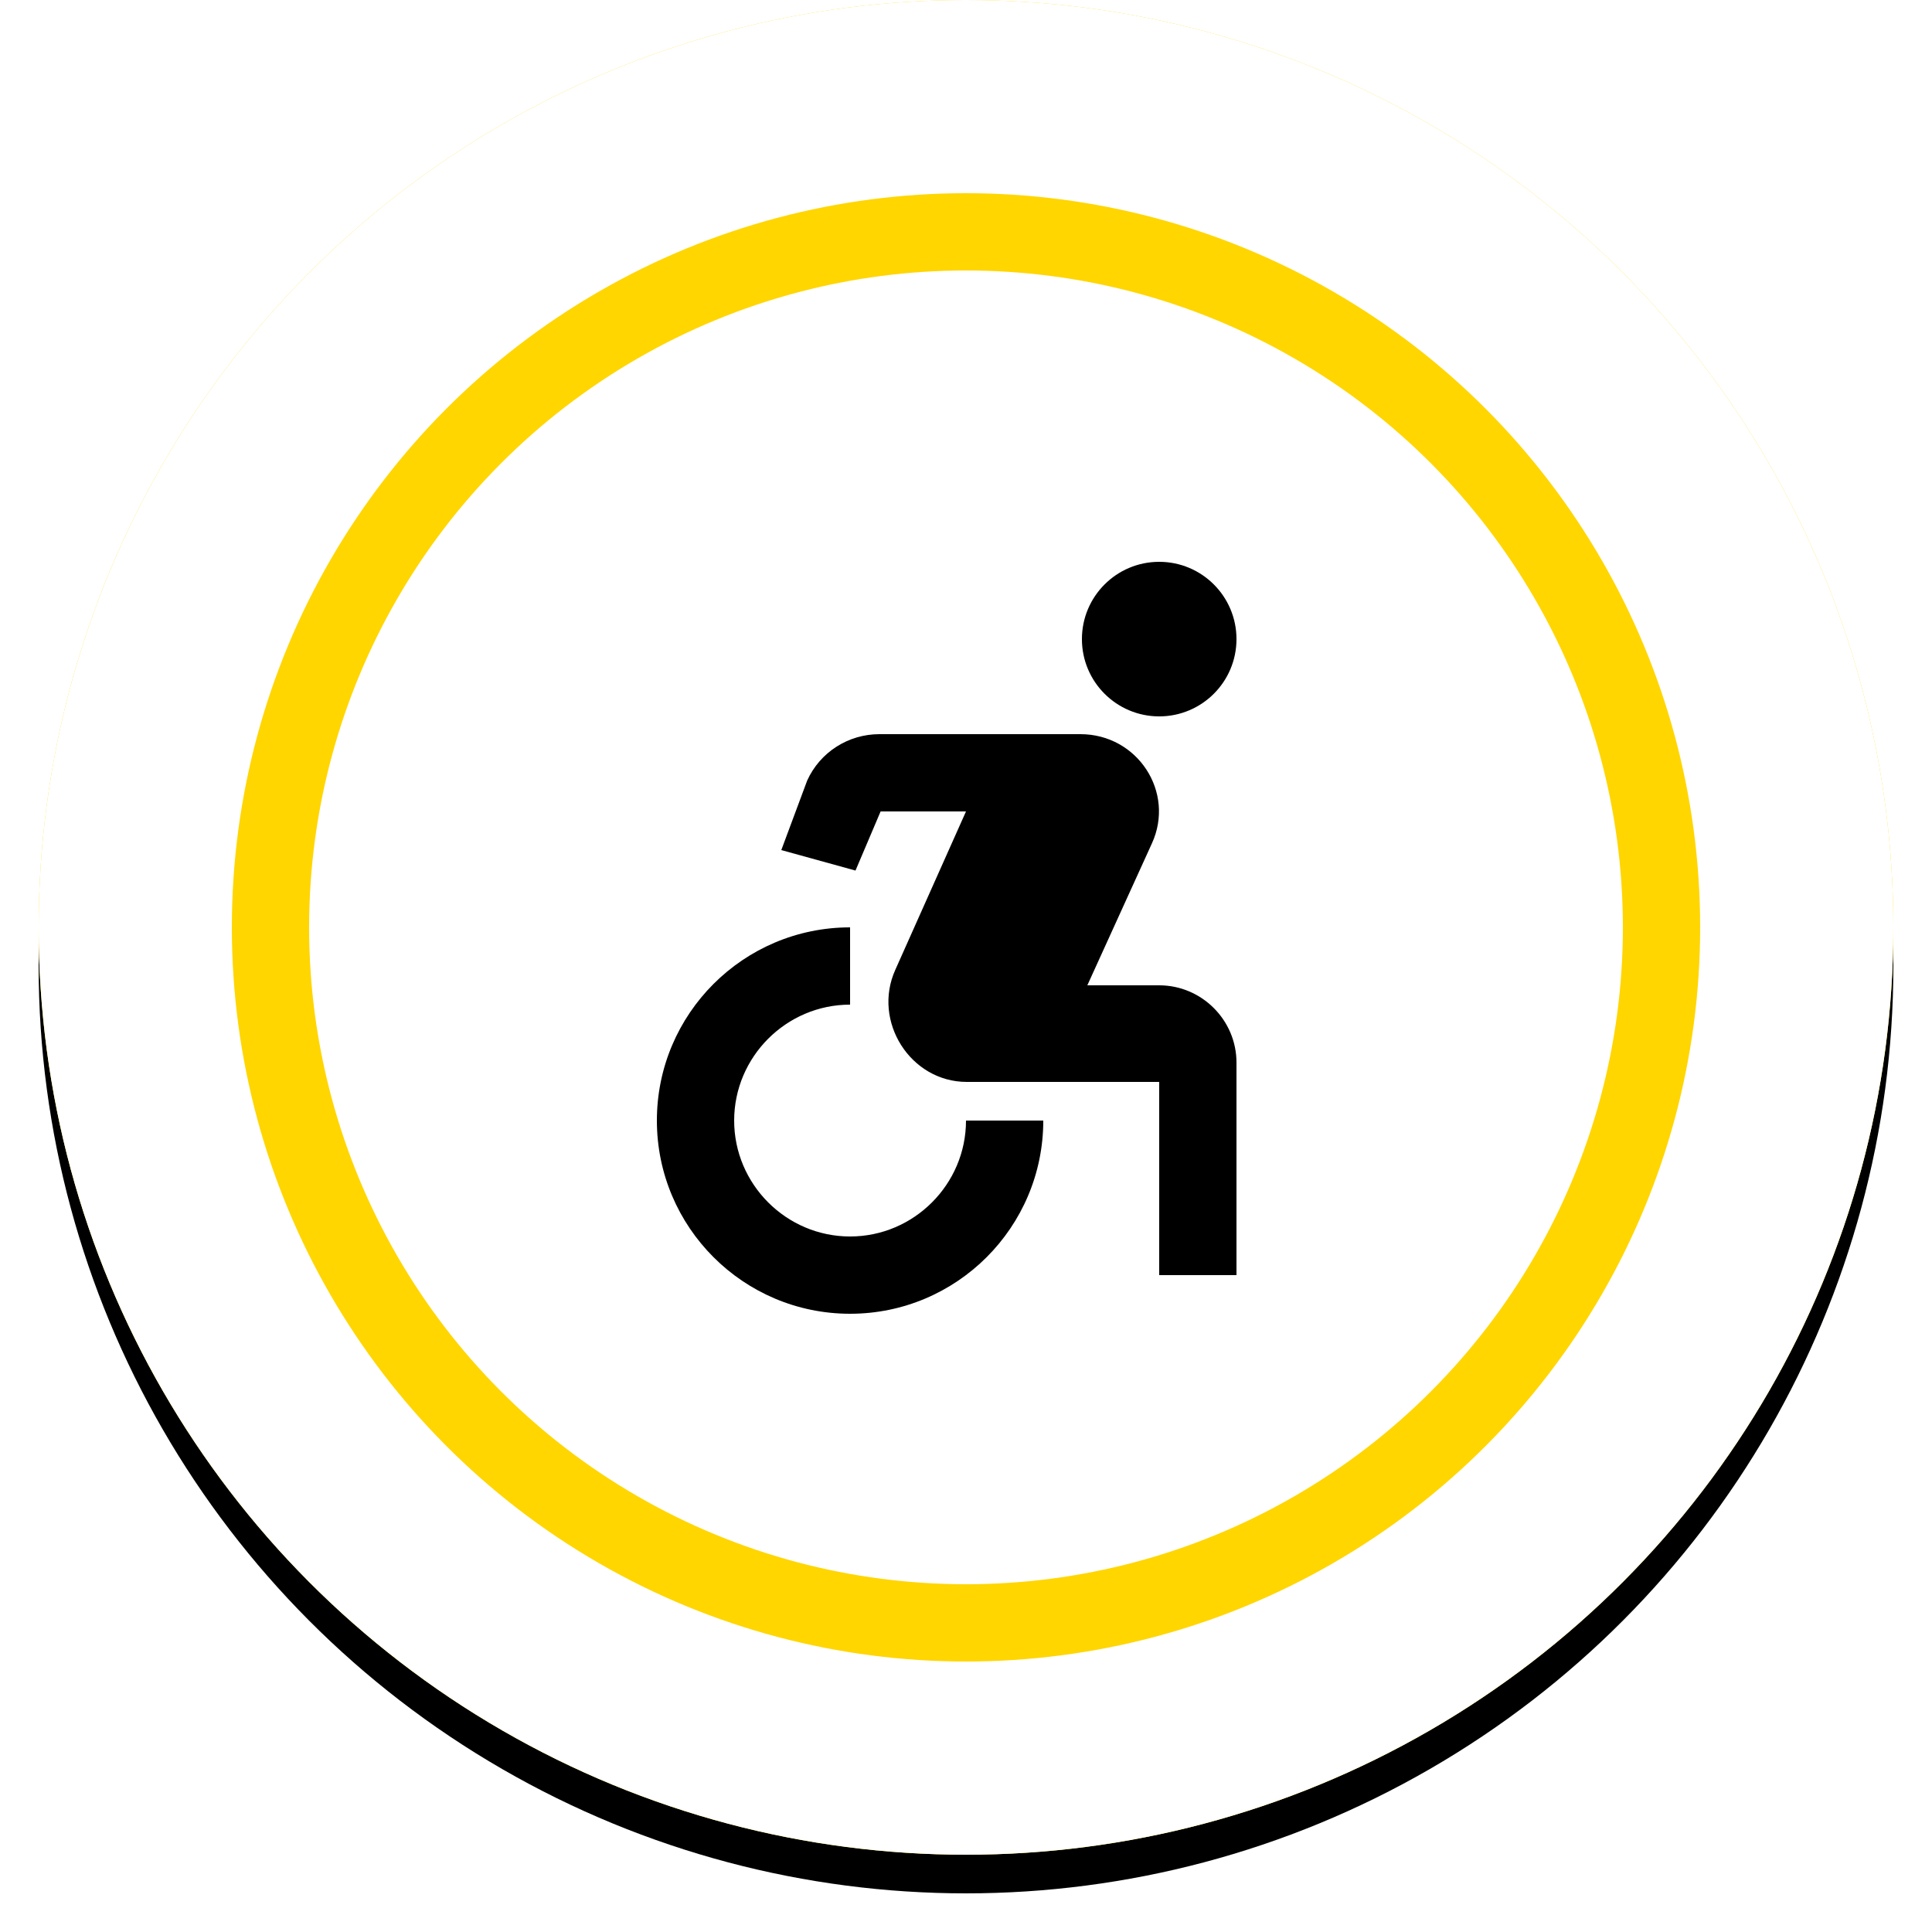
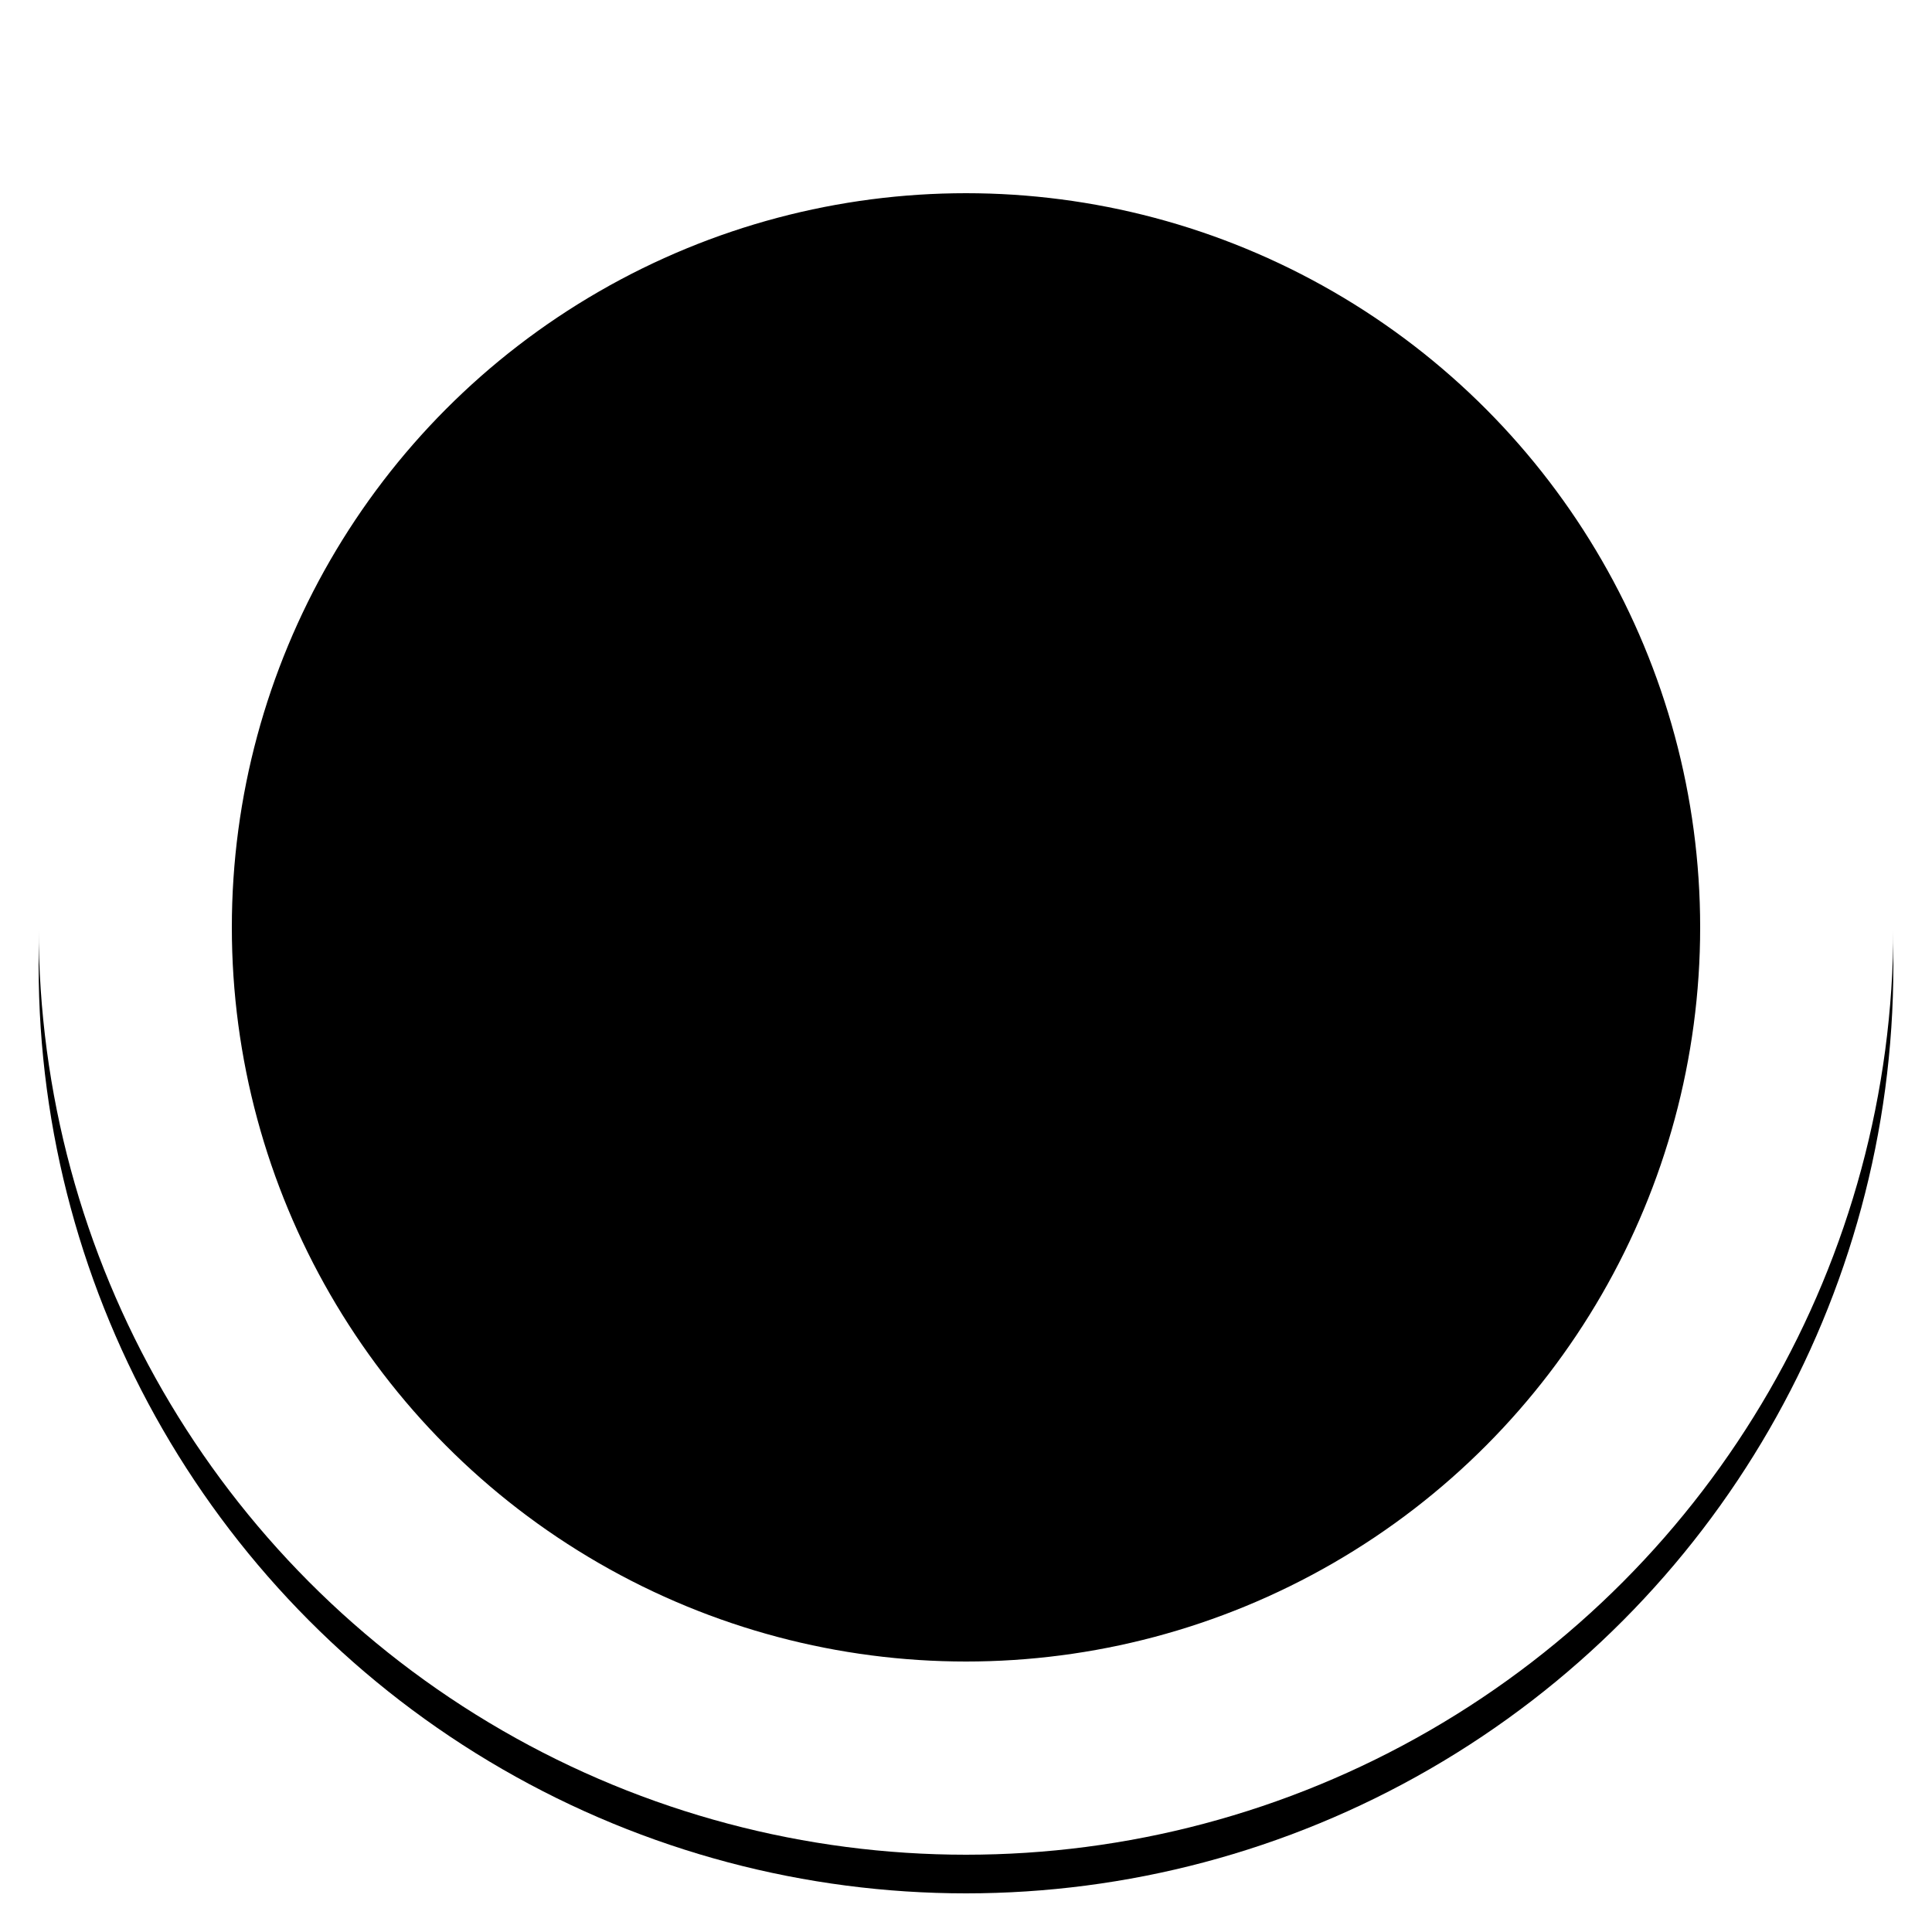
<svg xmlns="http://www.w3.org/2000/svg" xmlns:xlink="http://www.w3.org/1999/xlink" width="50px" height="50px" viewBox="0 0 50 50" version="1.1">
  <title>icon</title>
  <defs>
    <circle id="path-1" cx="24" cy="24" r="24" />
    <filter x="-4.2%" y="-2.1%" width="108.3%" height="108.3%" filterUnits="objectBoundingBox" id="filter-2">
      <feOffset dx="0" dy="1" in="SourceAlpha" result="shadowOffsetOuter1" />
      <feGaussianBlur stdDeviation="0.5" in="shadowOffsetOuter1" result="shadowBlurOuter1" />
      <feComposite in="shadowBlurOuter1" in2="SourceAlpha" operator="out" result="shadowBlurOuter1" />
      <feColorMatrix values="0 0 0 0 0   0 0 0 0 0   0 0 0 0 0  0 0 0 0.1 0" type="matrix" in="shadowBlurOuter1" />
    </filter>
    <filter id="filter-3">
      <feColorMatrix in="SourceGraphic" type="matrix" values="0 0 0 0 0.694 0 0 0 0 0.702 0 0 0 0 0.702 0 0 0 1 0" />
    </filter>
  </defs>
  <g id="Page-1" stroke="none" stroke-width="1" fill="none" fill-rule="evenodd">
    <g id="Product-Listing-08" transform="translate(-586, -78)">
      <g id="BANNER" transform="translate(1, 64)">
        <g id="icon" transform="translate(586, 14)">
          <g id="background">
            <use fill="black" fill-opacity="1" filter="url(#filter-2)" xlink:href="#path-1" />
-             <circle stroke="#FFD600" stroke-width="7" stroke-linejoin="square" fill="#FFFFFF" fill-rule="evenodd" cx="24" cy="24" r="20.5" />
            <circle stroke="#FFFFFF" stroke-width="5" stroke-linejoin="square" cx="24" cy="24" r="21.5" />
          </g>
          <g id="⚙️-Icon" transform="translate(12, 12)" filter="url(#filter-3)">
            <g>
-               <rect id="bounding-box" fill-rule="nonzero" x="0" y="0" width="24" height="24" />
              <g id="accessible_forward-24px">
                <polygon id="Path" points="0 0 24 0 24 24 0 24" />
-                 <circle id="Oval" fill="#000000" fill-rule="nonzero" cx="17" cy="4.54" r="2" />
-                 <path d="M14,17 L12,17 C12,18.65 10.65,20 9,20 C7.35,20 6,18.65 6,17 C6,15.35 7.35,14 9,14 L9,12 C6.24,12 4,14.24 4,17 C4,19.76 6.24,22 9,22 C11.76,22 14,19.76 14,17 Z M17,13.5 L15.14,13.5 L16.81,9.83 C17.42,8.5 16.44,7 14.96,7 L9.76,7 C8.95,7 8.22,7.47 7.89,8.2 L7.22,10 L9.14,10.53 L9.79,9 L12,9 L10.17,13.1 C9.57,14.43 10.56,16 12.02,16 L17,16 L17,21 L19,21 L19,15.5 C19,14.4 18.1,13.5 17,13.5 Z" id="Shape" fill="#000000" fill-rule="nonzero" />
+                 <path d="M14,17 L12,17 C12,18.65 10.65,20 9,20 C7.35,20 6,18.65 6,17 C6,15.35 7.35,14 9,14 L9,12 C6.24,12 4,14.24 4,17 C4,19.76 6.24,22 9,22 C11.76,22 14,19.76 14,17 Z M17,13.5 L15.14,13.5 L16.81,9.83 L9.76,7 C8.95,7 8.22,7.47 7.89,8.2 L7.22,10 L9.14,10.53 L9.79,9 L12,9 L10.17,13.1 C9.57,14.43 10.56,16 12.02,16 L17,16 L17,21 L19,21 L19,15.5 C19,14.4 18.1,13.5 17,13.5 Z" id="Shape" fill="#000000" fill-rule="nonzero" />
              </g>
            </g>
          </g>
        </g>
      </g>
    </g>
  </g>
</svg>